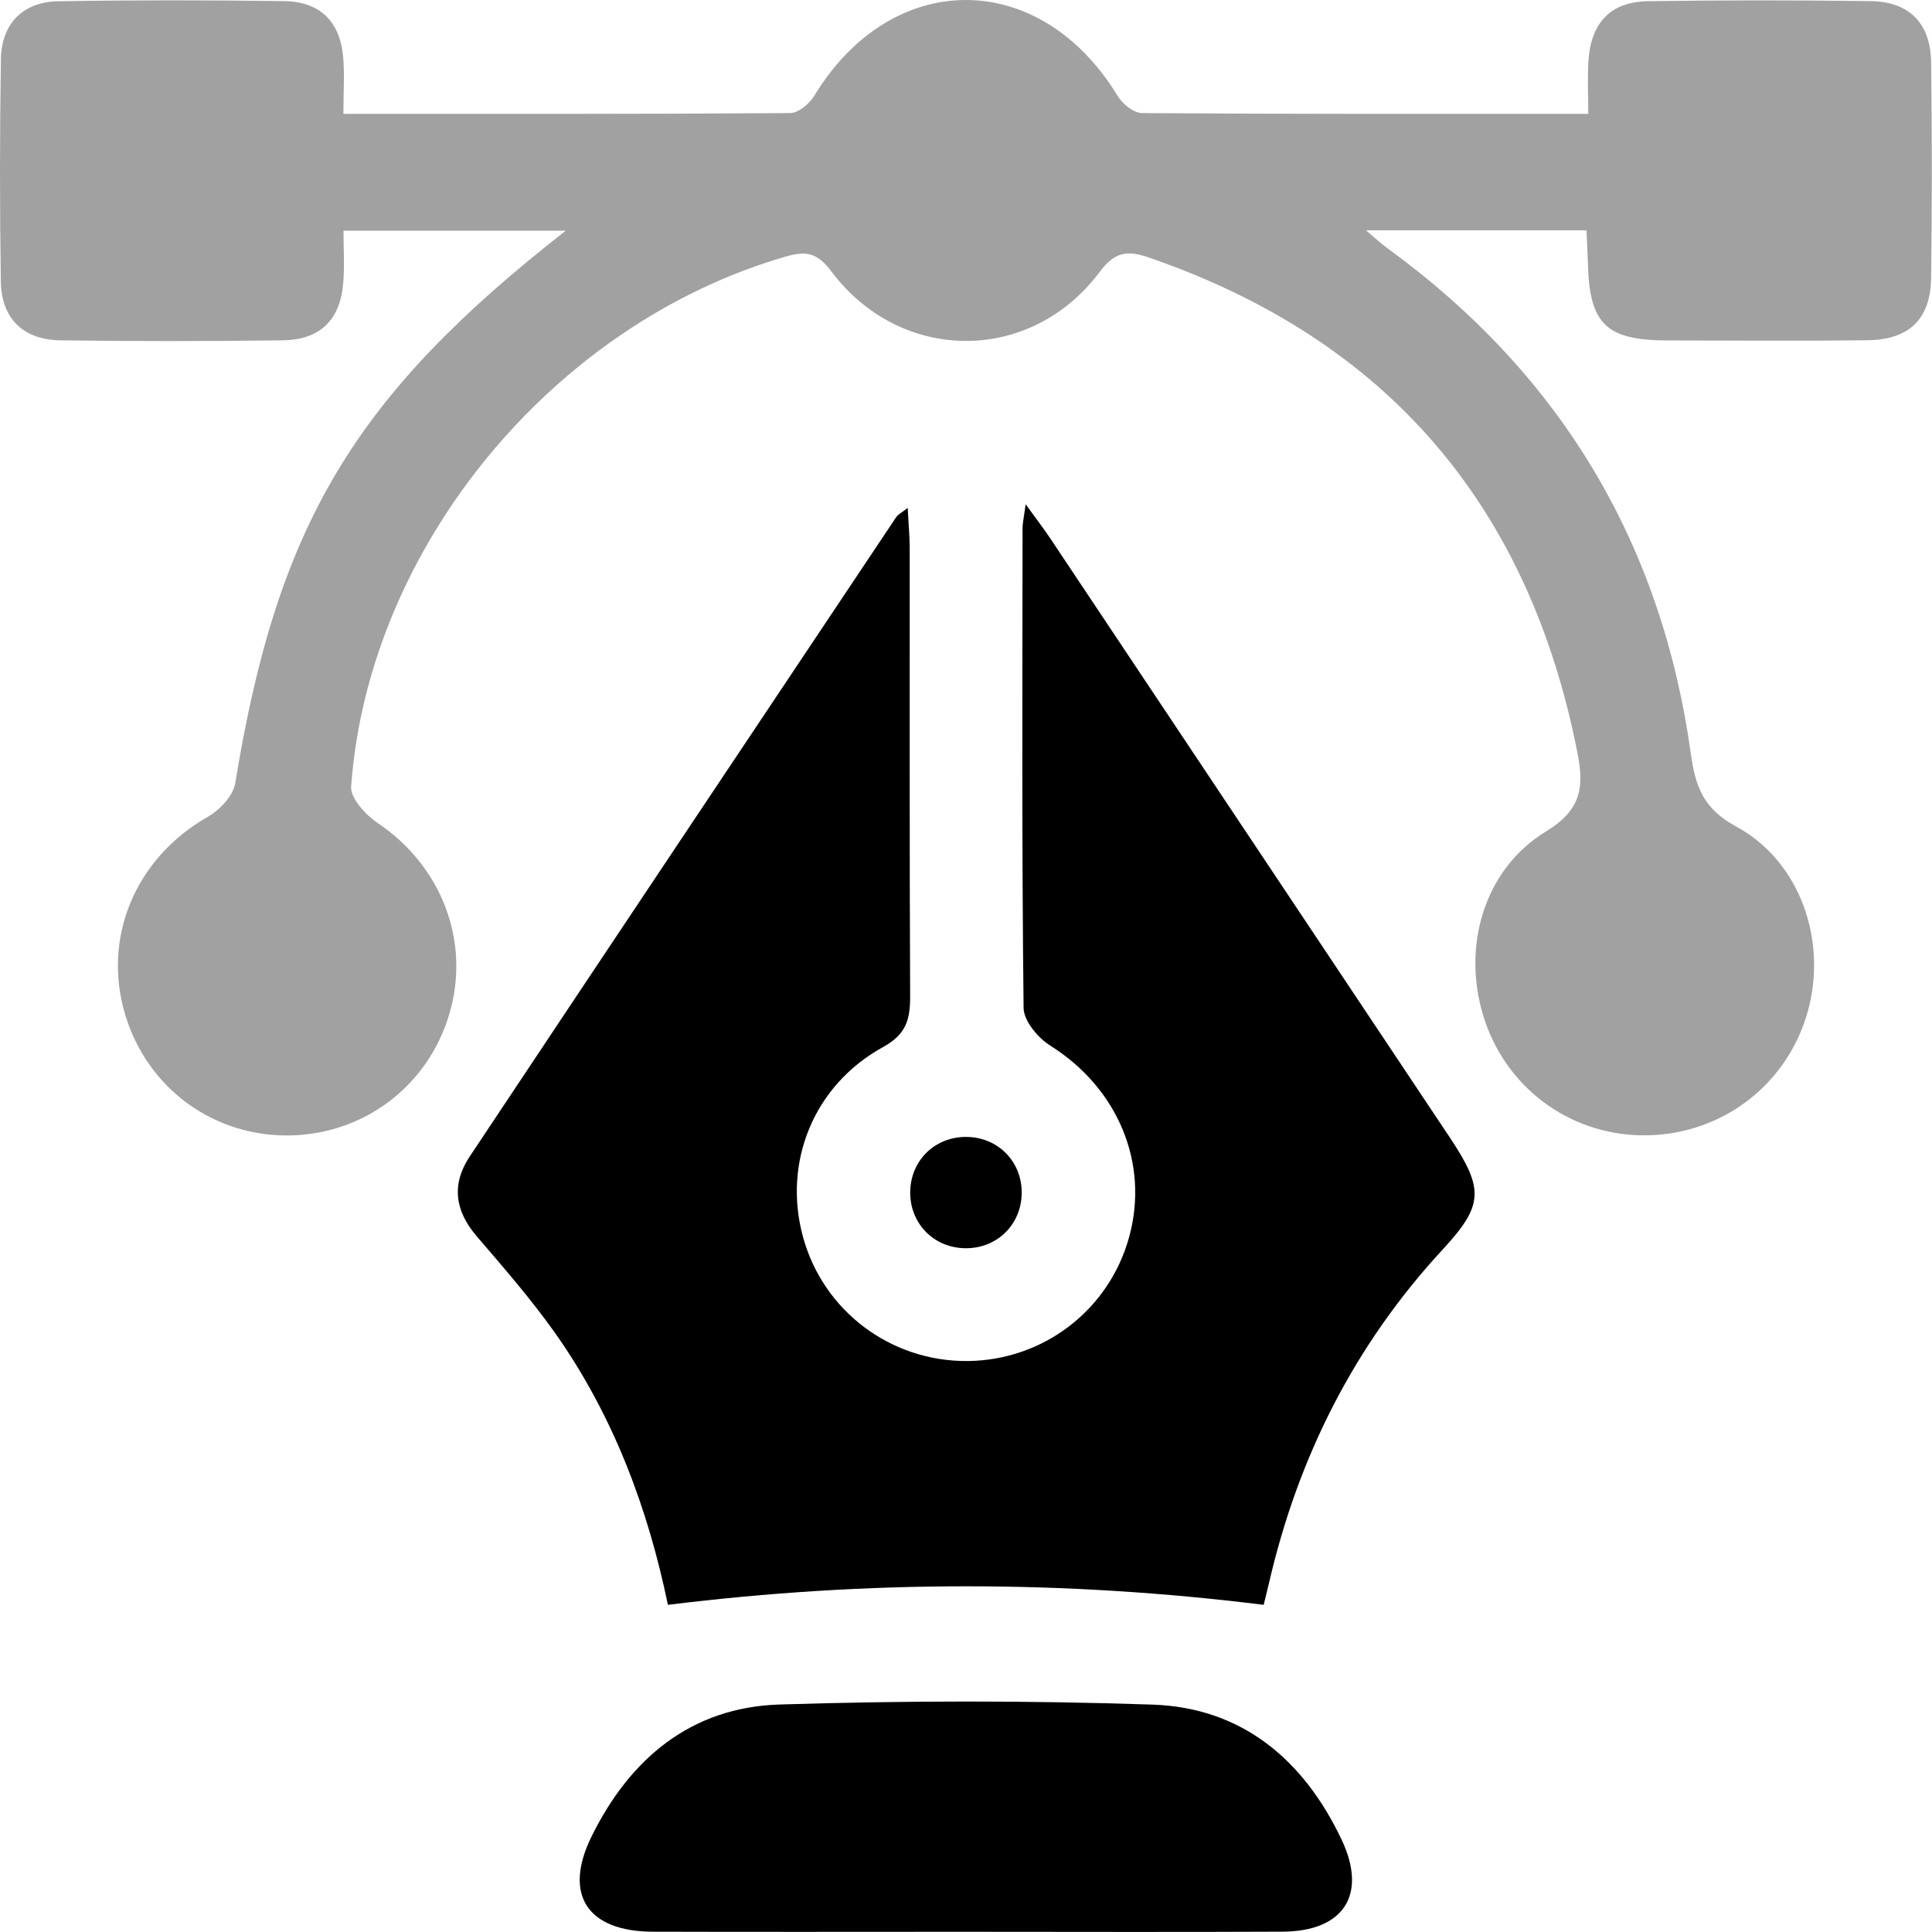
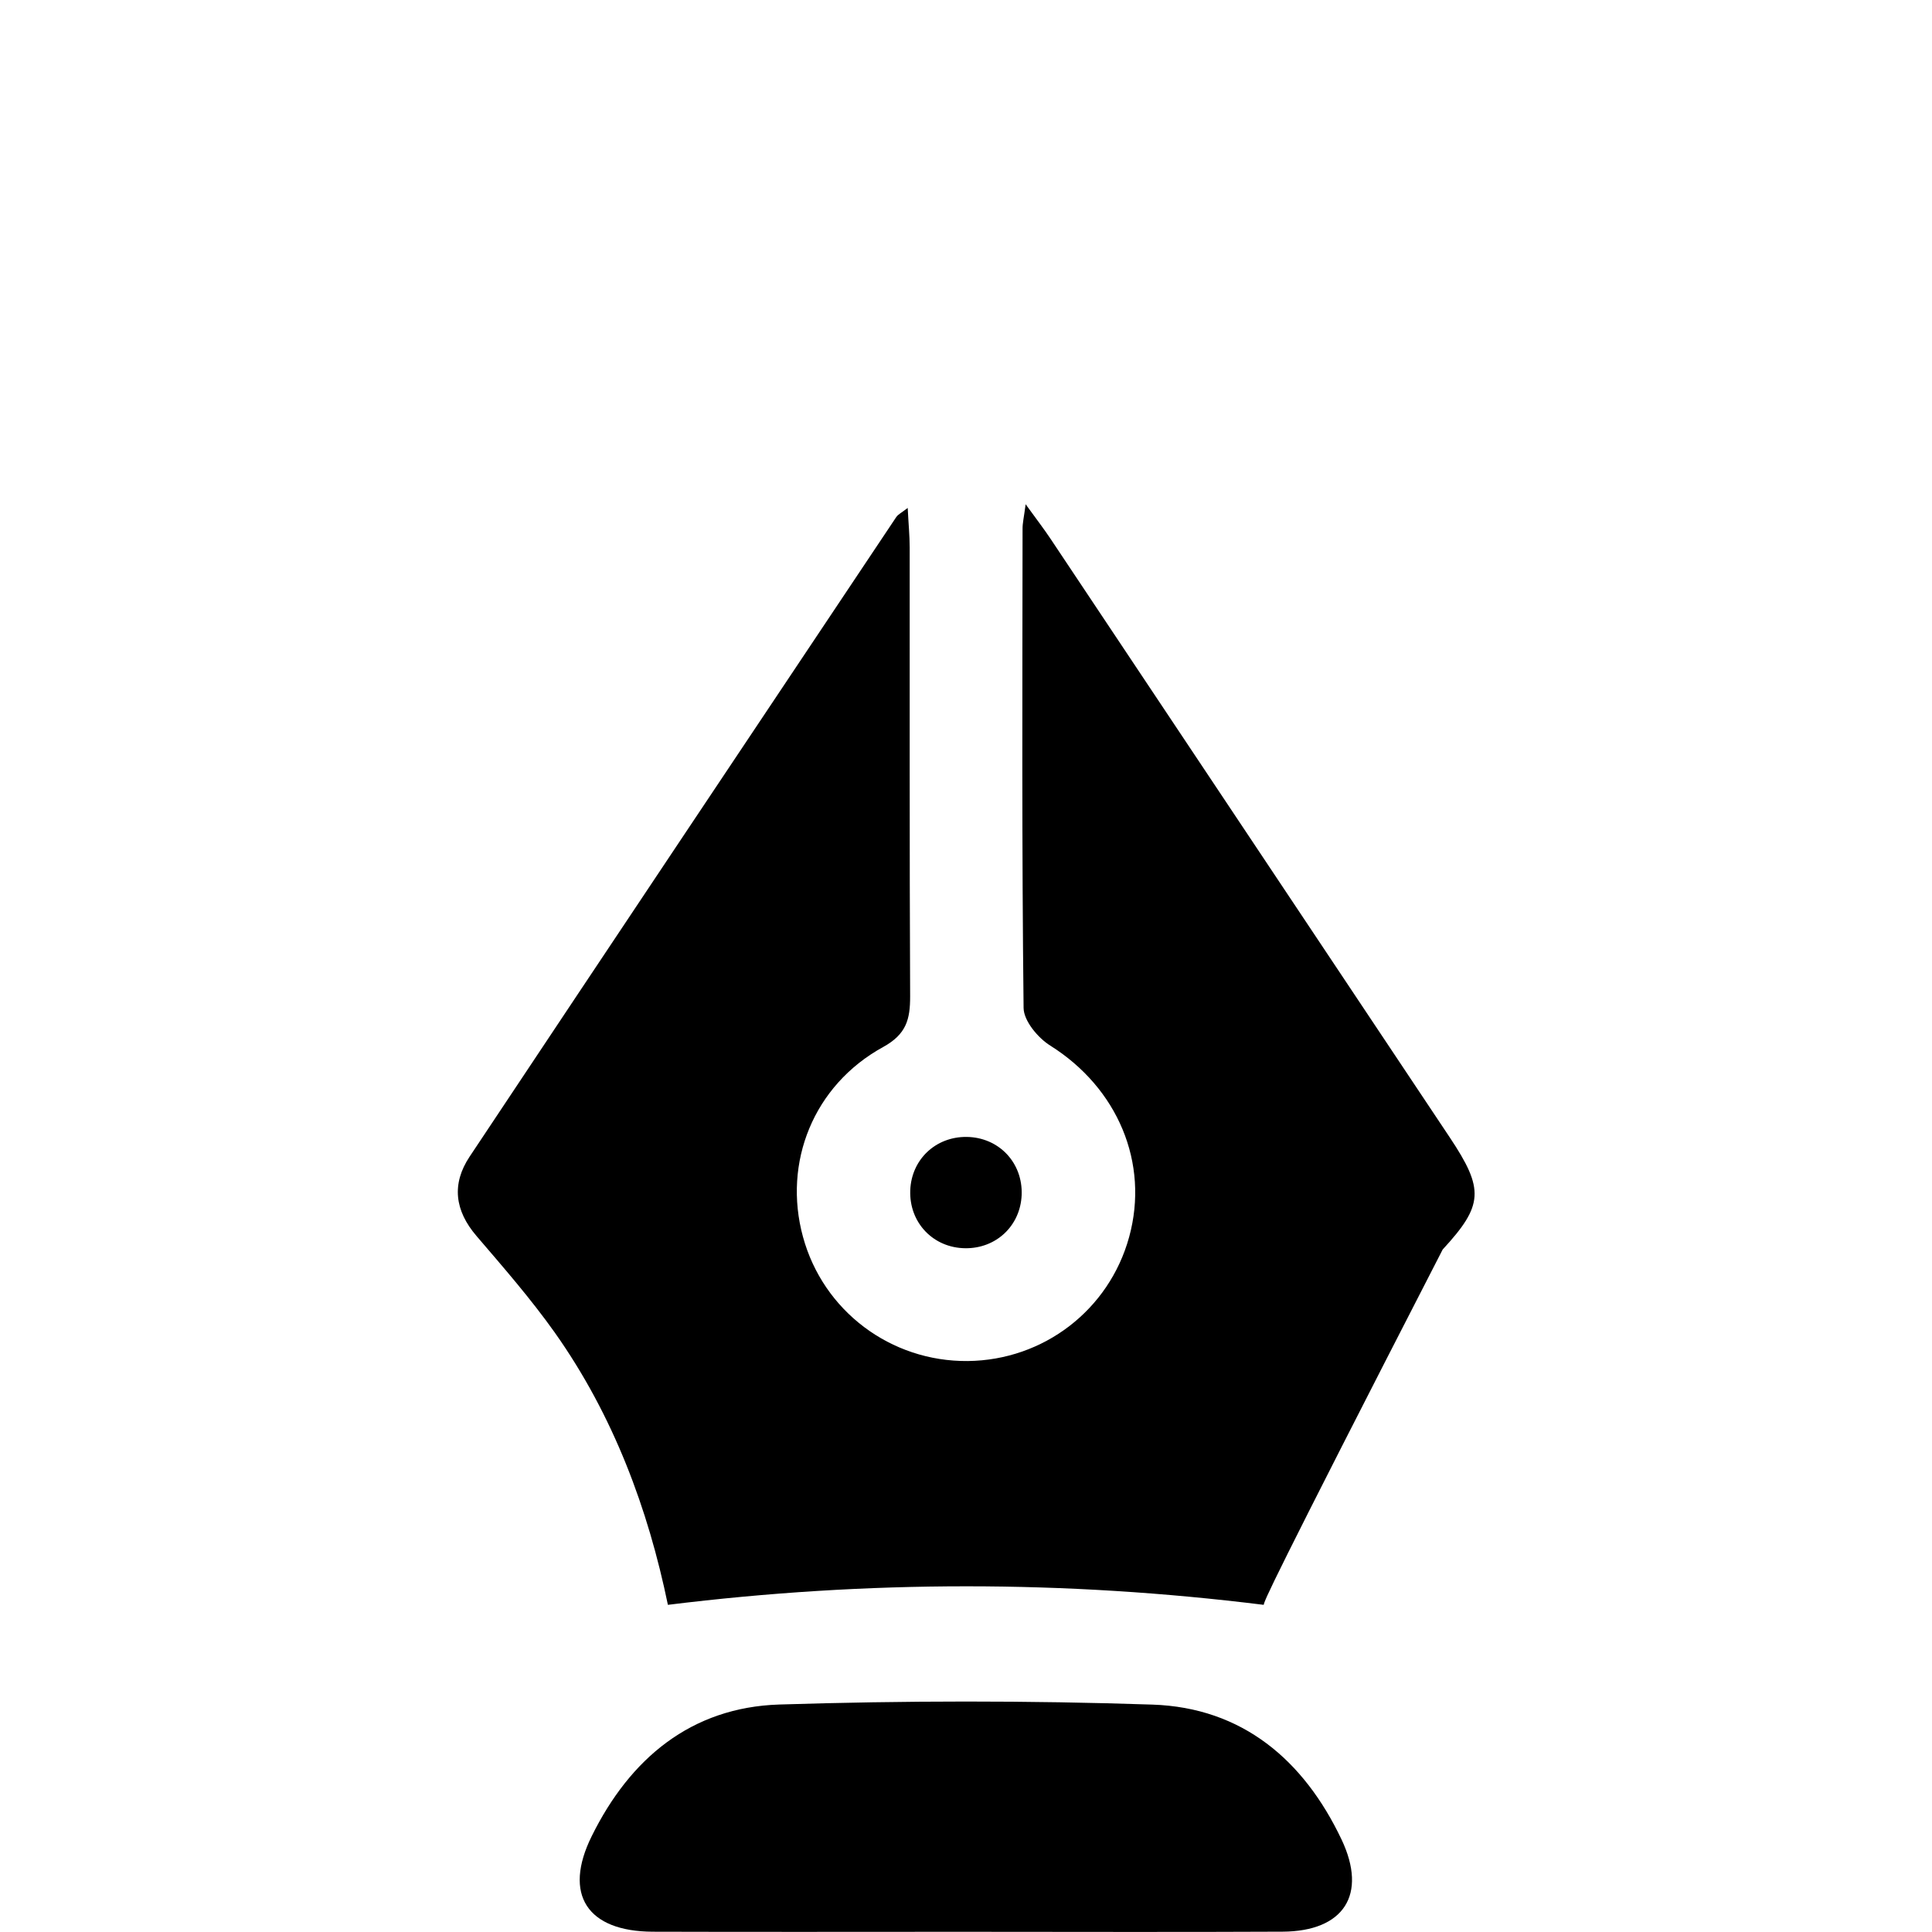
<svg xmlns="http://www.w3.org/2000/svg" width="47" height="47" viewBox="0 0 47 47" fill="none">
-   <path d="M8.354 2.77C12.075 2.77 15.648 2.777 19.22 2.751C19.422 2.75 19.692 2.524 19.809 2.33C21.698 -0.778 25.296 -0.776 27.189 2.333C27.306 2.528 27.58 2.75 27.782 2.751C31.353 2.777 34.927 2.77 38.638 2.77C38.638 2.293 38.614 1.876 38.643 1.466C38.708 0.545 39.188 0.042 40.091 0.029C41.894 0.003 43.697 0.003 45.501 0.027C46.451 0.04 46.967 0.565 46.979 1.524C47.001 3.267 47.001 5.01 46.979 6.752C46.967 7.758 46.449 8.264 45.435 8.277C43.815 8.297 42.195 8.284 40.573 8.282C39.073 8.281 38.664 7.883 38.629 6.404C38.623 6.162 38.607 5.918 38.594 5.604C36.822 5.604 35.066 5.604 33.232 5.604C33.424 5.766 33.586 5.918 33.762 6.046C37.957 9.101 40.419 13.199 41.133 18.335C41.241 19.117 41.428 19.669 42.228 20.102C43.806 20.955 44.464 22.901 43.971 24.631C43.474 26.37 41.936 27.565 40.12 27.618C38.31 27.671 36.708 26.556 36.125 24.839C35.539 23.11 36.064 21.17 37.609 20.227C38.473 19.7 38.539 19.152 38.374 18.31C37.194 12.307 33.758 8.271 27.959 6.268C27.451 6.092 27.132 6.103 26.75 6.617C25.076 8.857 21.924 8.849 20.236 6.617C19.899 6.169 19.648 6.087 19.117 6.241C13.463 7.872 8.962 13.307 8.542 19.135C8.521 19.419 8.897 19.827 9.193 20.025C10.743 21.069 11.455 22.905 10.93 24.67C10.413 26.413 8.87 27.587 7.054 27.622C5.208 27.656 3.603 26.49 3.055 24.716C2.469 22.819 3.295 20.871 5.058 19.869C5.346 19.704 5.672 19.361 5.722 19.056C6.746 12.786 8.591 9.653 13.762 5.613C11.922 5.613 10.194 5.613 8.356 5.613C8.356 6.032 8.384 6.453 8.351 6.87C8.281 7.778 7.791 8.268 6.876 8.279C5.073 8.303 3.269 8.304 1.466 8.279C0.562 8.266 0.033 7.745 0.02 6.846C-0.007 5.043 -0.007 3.239 0.022 1.436C0.037 0.576 0.56 0.046 1.409 0.031C3.244 -0 5.078 0.003 6.911 0.027C7.778 0.038 8.27 0.521 8.347 1.376C8.386 1.799 8.354 2.229 8.354 2.77Z" fill="#A1A1A1" />
-   <path d="M24.951 12.267C25.219 12.637 25.395 12.865 25.555 13.105C28.794 17.961 32.034 22.817 35.27 27.672C36.11 28.933 36.09 29.32 35.096 30.397C32.951 32.719 31.579 35.441 30.871 38.511C30.823 38.714 30.772 38.916 30.742 39.041C25.896 38.439 21.11 38.441 16.248 39.041C15.769 36.717 14.926 34.436 13.495 32.416C12.913 31.596 12.247 30.833 11.592 30.068C11.062 29.45 10.982 28.803 11.425 28.137C14.878 22.945 18.341 17.763 21.803 12.579C21.847 12.514 21.93 12.474 22.082 12.357C22.1 12.733 22.13 13.028 22.13 13.321C22.133 16.961 22.124 20.599 22.141 24.238C22.142 24.796 22.051 25.159 21.484 25.471C19.789 26.401 19.04 28.282 19.534 30.088C20.025 31.892 21.669 33.128 23.544 33.11C25.388 33.09 26.98 31.868 27.468 30.096C27.965 28.289 27.187 26.465 25.549 25.436C25.25 25.249 24.905 24.835 24.901 24.521C24.857 20.637 24.872 16.754 24.876 12.87C24.874 12.729 24.909 12.586 24.951 12.267Z" fill="black" />
+   <path d="M24.951 12.267C25.219 12.637 25.395 12.865 25.555 13.105C28.794 17.961 32.034 22.817 35.27 27.672C36.11 28.933 36.09 29.32 35.096 30.397C30.823 38.714 30.772 38.916 30.742 39.041C25.896 38.439 21.11 38.441 16.248 39.041C15.769 36.717 14.926 34.436 13.495 32.416C12.913 31.596 12.247 30.833 11.592 30.068C11.062 29.45 10.982 28.803 11.425 28.137C14.878 22.945 18.341 17.763 21.803 12.579C21.847 12.514 21.93 12.474 22.082 12.357C22.1 12.733 22.13 13.028 22.13 13.321C22.133 16.961 22.124 20.599 22.141 24.238C22.142 24.796 22.051 25.159 21.484 25.471C19.789 26.401 19.04 28.282 19.534 30.088C20.025 31.892 21.669 33.128 23.544 33.11C25.388 33.09 26.98 31.868 27.468 30.096C27.965 28.289 27.187 26.465 25.549 25.436C25.25 25.249 24.905 24.835 24.901 24.521C24.857 20.637 24.872 16.754 24.876 12.87C24.874 12.729 24.909 12.586 24.951 12.267Z" fill="black" />
  <path d="M23.406 46.995C20.899 46.995 18.391 47.001 15.883 46.993C14.284 46.988 13.691 46.087 14.396 44.666C15.327 42.782 16.811 41.534 18.96 41.466C21.983 41.371 25.013 41.367 28.035 41.468C30.22 41.541 31.717 42.815 32.636 44.75C33.272 46.093 32.689 46.984 31.203 46.992C28.605 47.005 26.006 46.995 23.406 46.995Z" fill="black" />
  <path d="M23.485 30.366C22.7 30.359 22.113 29.74 22.144 28.953C22.174 28.207 22.761 27.651 23.513 27.658C24.298 27.666 24.885 28.284 24.854 29.071C24.823 29.817 24.237 30.373 23.485 30.366Z" fill="black" />
</svg>